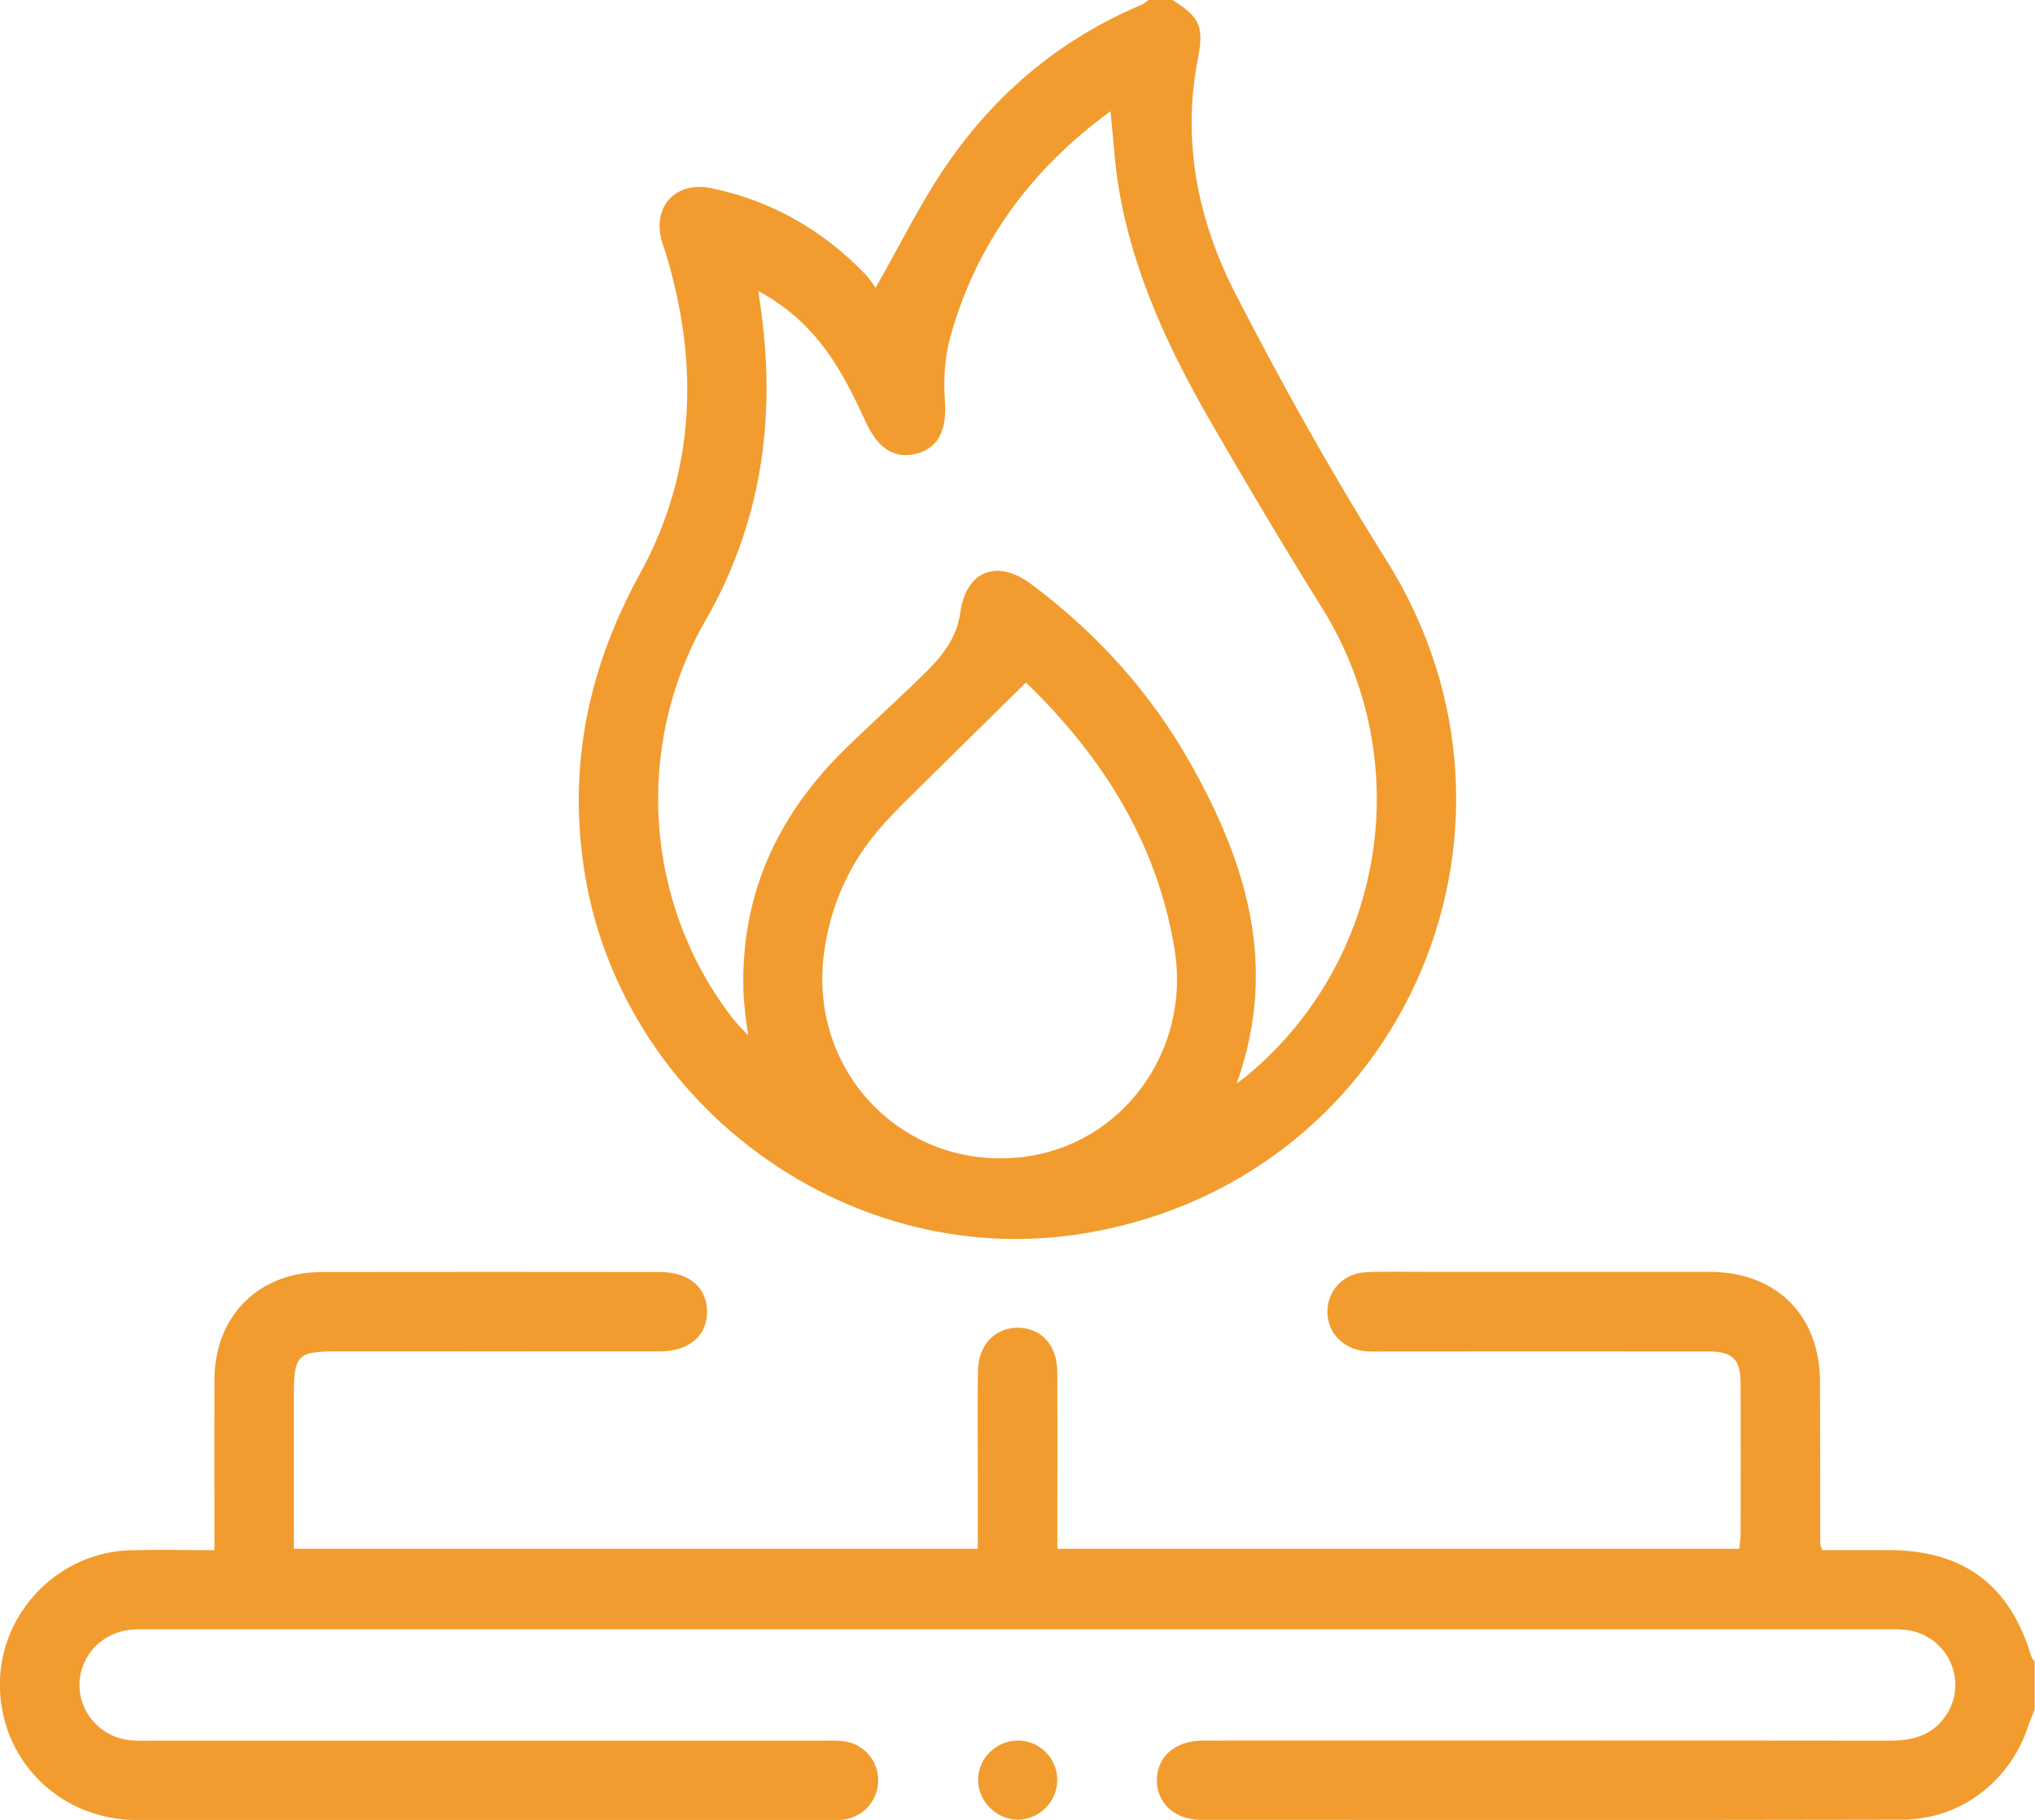
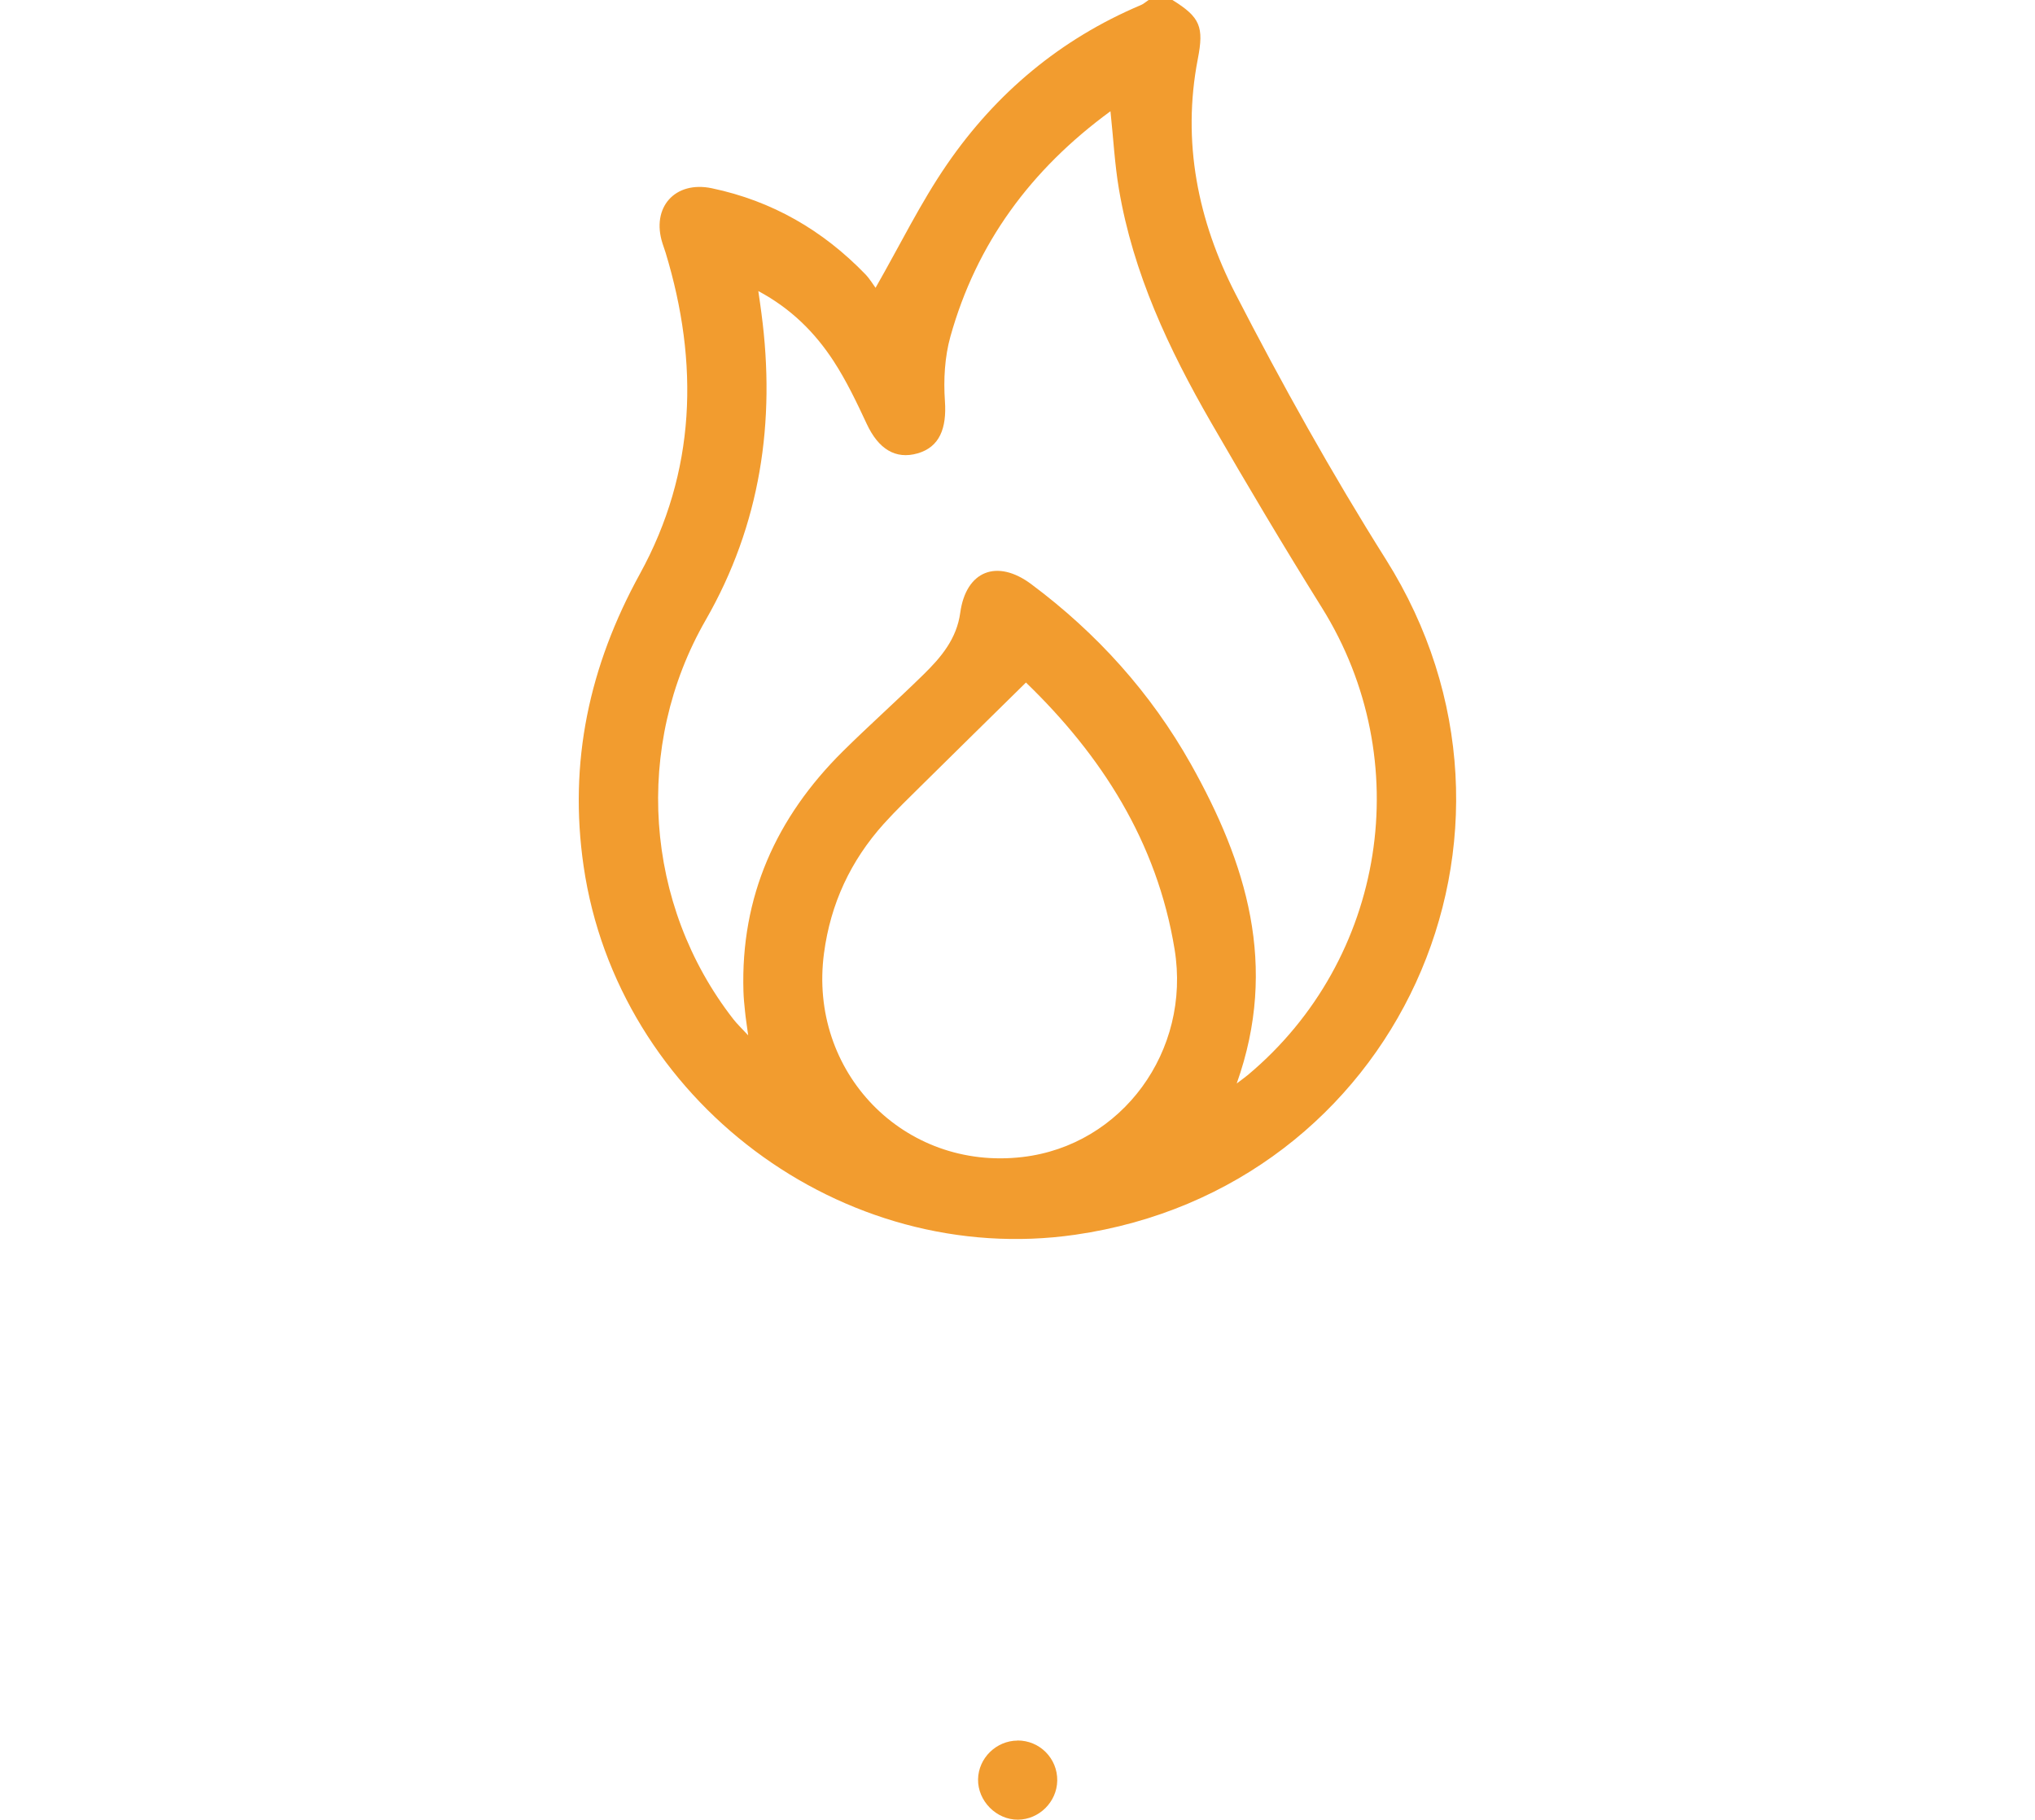
<svg xmlns="http://www.w3.org/2000/svg" id="Capa_2" data-name="Capa 2" viewBox="0 0 206.88 185.03">
  <defs>
    <style>
      .cls-1 {
        fill: #f29c2f;
        stroke-width: 0px;
      }
    </style>
  </defs>
  <g id="Capa_4" data-name="Capa 4">
    <g id="tsIega.tif">
      <g>
-         <path class="cls-1" d="M206.88,173.71c-.24.61-.5,1.22-.71,1.84-1.87,5.59-6.89,9.43-12.77,9.45-23.77.05-47.54.03-71.31.02-2.7,0-4.55-1.77-4.48-4.14.07-2.35,1.9-3.92,4.69-3.92,23.3,0,46.6-.02,69.9.01,2.39,0,4.4-.62,5.72-2.71,2.19-3.48,0-8.02-4.11-8.55-.73-.1-1.48-.06-2.22-.06-58.79,0-117.58,0-176.37,0-.61,0-1.21-.02-1.82.03-3.01.24-5.29,2.64-5.32,5.58-.03,2.93,2.22,5.39,5.22,5.67.74.07,1.48.04,2.22.04,22.69,0,45.39,0,68.08,0,.74,0,1.49-.04,2.22.06,1.98.28,3.41,1.92,3.46,3.87.05,2.03-1.4,3.77-3.45,4.09-.46.07-.94.06-1.41.06-23.5,0-47,.03-70.51-.01-7.92-.01-14.03-6.23-13.92-13.98.1-7.21,5.99-13.23,13.22-13.45,2.76-.08,5.52-.01,8.59-.01,0-.72,0-1.36,0-2,0-5.12-.02-10.23,0-15.35.03-6.45,4.48-10.92,10.93-10.93,11.45-.02,22.9-.01,34.34,0,2.95,0,4.79,1.56,4.81,4.01.02,2.45-1.83,4.06-4.75,4.06-10.98.01-21.95,0-32.93,0-3.94,0-4.33.39-4.33,4.42,0,5.17,0,10.35,0,15.65h69.53c0-2.64,0-5.24,0-7.85,0-3.43-.04-6.87.02-10.3.04-2.58,1.78-4.36,4.09-4.33,2.33.03,3.95,1.77,3.97,4.42.03,5.25.01,10.5.01,15.75,0,.73,0,1.45,0,2.31h69.32c.04-.45.14-.96.14-1.46.01-5.12.02-10.23,0-15.35,0-2.46-.8-3.25-3.27-3.25-10.98-.01-21.95,0-32.93,0-.61,0-1.21.03-1.82-.02-2.32-.16-3.98-1.84-3.99-4.01,0-2.17,1.64-3.93,3.95-4.03,2.15-.09,4.31-.03,6.46-.03,9.5,0,18.99-.01,28.49,0,6.73,0,11.15,4.41,11.18,11.1.02,5.52.02,11.04.03,16.56,0,.12.07.25.19.62,2.19,0,4.45,0,6.71,0,7.66,0,12.37,3.52,14.56,10.83.05.18.22.32.33.48v4.85Z" />
        <path class="cls-1" d="M119.19,0c2.82,1.75,3.22,2.72,2.58,6-1.63,8.42.02,16.46,3.83,23.87,4.73,9.19,9.78,18.25,15.29,27,17.57,27.9,1.1,63.94-31.57,68.66-23.69,3.42-46.53-13.69-49.99-37.47-1.54-10.57.57-20.34,5.72-29.71,5.71-10.39,6.03-21.42,2.62-32.65-.1-.32-.22-.64-.32-.96-1.17-3.64,1.26-6.39,5.02-5.6,6.11,1.28,11.28,4.27,15.6,8.74.46.48.8,1.06,1.04,1.38,2.5-4.37,4.59-8.67,7.27-12.56,4.98-7.24,11.53-12.73,19.69-16.18.29-.12.54-.35.81-.53.81,0,1.62,0,2.42,0ZM125.72,110.16c.63-.48.9-.67,1.15-.88,14.03-11.75,17.19-31.99,7.52-47.49-3.88-6.22-7.63-12.52-11.29-18.87-4.28-7.43-7.91-15.15-9.35-23.7-.43-2.53-.56-5.12-.86-7.91-8.11,5.93-13.62,13.44-16.27,22.9-.58,2.08-.71,4.38-.56,6.55.2,2.8-.55,4.69-2.77,5.33-2.25.65-3.99-.44-5.18-3-1.02-2.19-2.07-4.39-3.38-6.4-1.88-2.87-4.27-5.29-7.64-7.1.14.97.24,1.62.32,2.27,1.46,11-.1,21.48-5.67,31.18-7.34,12.77-6.27,28.94,2.83,40.6.35.45.77.84,1.49,1.62-.15-1.14-.26-1.79-.32-2.44-.07-.67-.14-1.34-.16-2.01-.3-9.66,3.33-17.71,10.11-24.43,2.68-2.65,5.5-5.16,8.19-7.8,1.79-1.75,3.38-3.63,3.74-6.29.59-4.26,3.74-5.5,7.22-2.9,6.68,4.98,12.16,11.06,16.23,18.3,5.62,10.02,8.92,20.47,4.66,32.45ZM104.3,69.39c-3.67,3.61-7.15,7.03-10.63,10.47-1.29,1.28-2.6,2.54-3.82,3.89-3.37,3.75-5.41,8.11-6.08,13.15-1.62,12.09,8.12,22.15,20.18,20.73,10.11-1.18,17.15-10.78,15.46-21.12-1.79-10.95-7.46-19.73-15.11-27.12Z" />
        <path class="cls-1" d="M103.44,176.95c2.26-.01,4.08,1.83,4.04,4.09-.04,2.16-1.84,3.94-3.99,3.96-2.2.02-4.1-1.91-4.06-4.11.04-2.15,1.85-3.92,4.01-3.93Z" />
      </g>
    </g>
  </g>
</svg>